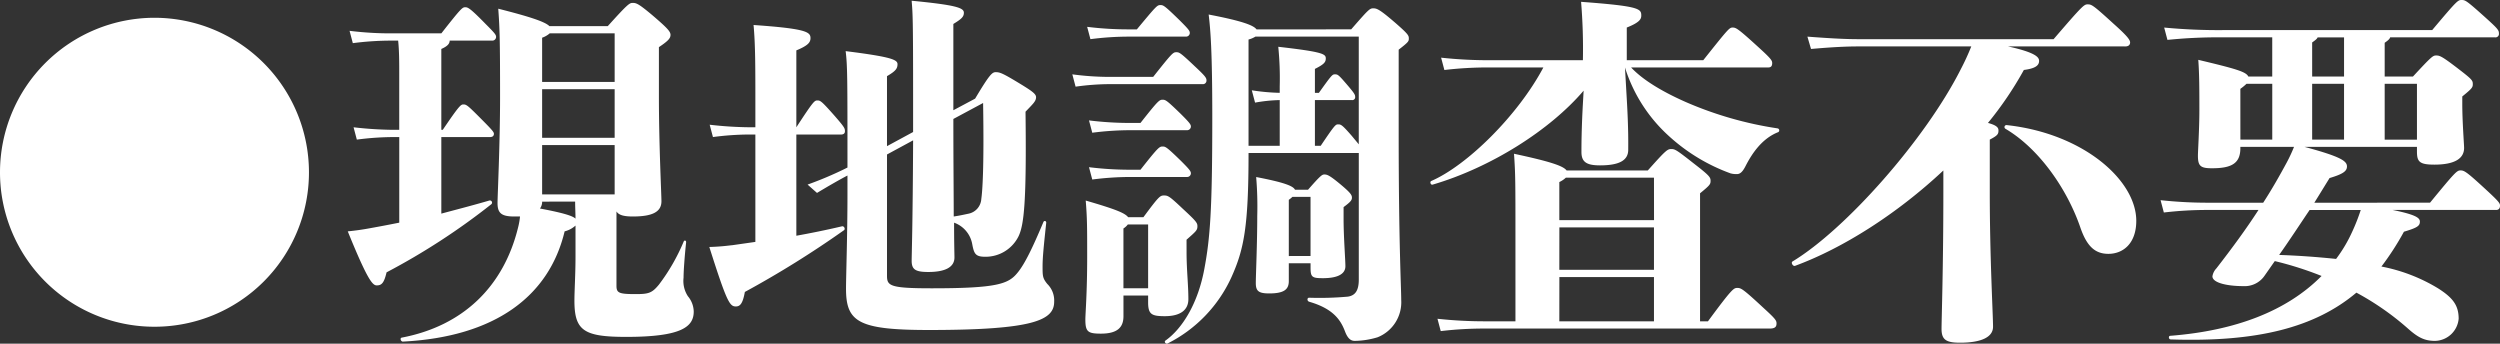
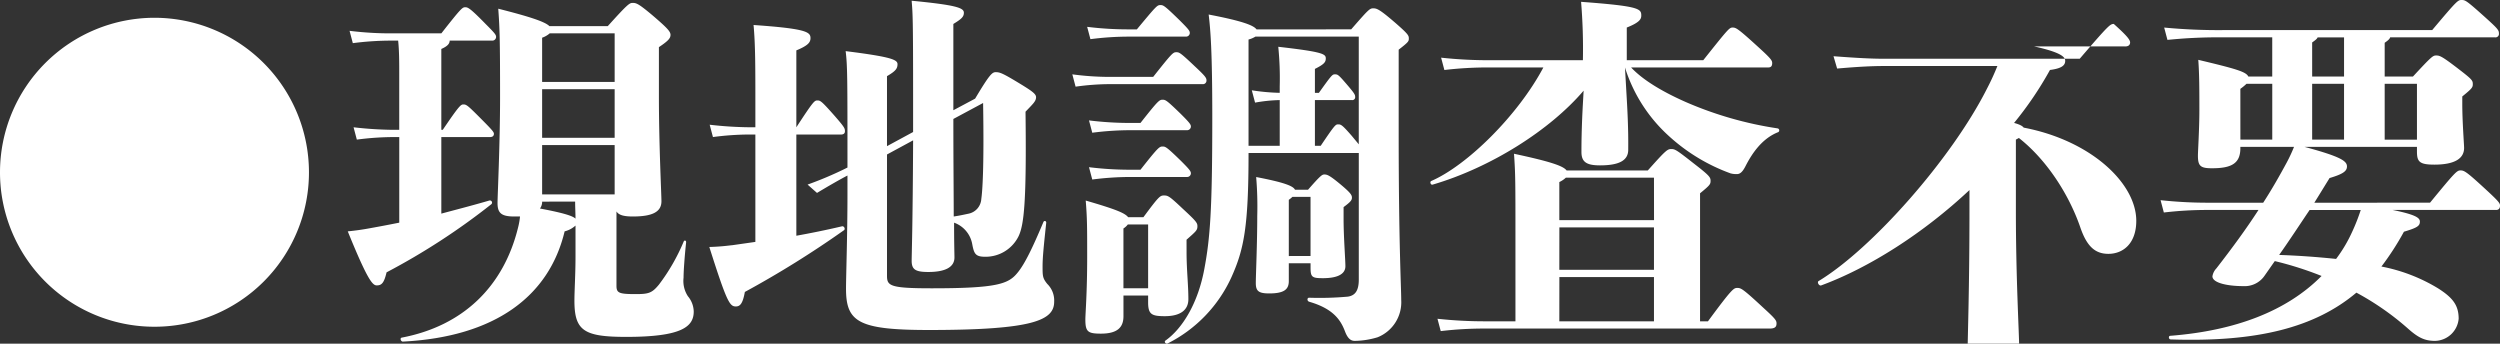
<svg xmlns="http://www.w3.org/2000/svg" width="399.852" height="54.964">
  <rect width="100%" height="100%" fill="#333333" stroke="none" />
-   <path data-name="パス 239" d="M24.708 2.842A24.728 24.728 0 000 27.55a24.691 24.691 0 0024.708 24.708A24.691 24.691 0 0049.416 27.55 24.728 24.728 0 0024.708 2.842zm45.878 19.082h7.772c.406 0 .638-.174.638-.522 0-.29-.232-.58-2.436-2.784-1.74-1.74-1.972-1.914-2.436-1.914-.406 0-.638.116-3.306 4.06h-.232V7.83c.928-.406 1.334-.812 1.334-1.334h6.788a.6.6 0 00.638-.58c0-.348-.174-.58-1.74-2.146-2.436-2.494-2.784-2.61-3.19-2.61-.464 0-.638.116-3.828 4.176H62.64a53.11 53.11 0 01-6.732-.406l.522 1.972a47.7 47.7 0 016.206-.406h1.044c.174 1.624.174 3.6.174 5.336v8.932h-1.04a59.184 59.184 0 01-6.264-.406l.522 1.972a45.355 45.355 0 015.742-.406h1.044v13.688c-1.45.29-2.958.58-4.582.87a40.26 40.26 0 01-3.654.522c3.248 8 4 8.642 4.64 8.642.754 0 1.16-.348 1.566-2.088a108.116 108.116 0 0016.762-10.9.346.346 0 00-.348-.58c-2.784.812-5.278 1.45-7.656 2.088zM98.6 33.814c.348.58 1.16.812 2.61.812 3.074 0 4.582-.7 4.582-2.436 0-1.1-.406-9.048-.406-16.762V7.54c1.566-1.044 1.856-1.45 1.856-1.972s-.522-1.1-2.9-3.132C102.196.636 101.79.464 101.21.464c-.522 0-.754.116-4 3.712h-9.34c-.7-.7-3.132-1.508-8.178-2.784.232 3.19.29 4.93.29 14.152 0 7.54-.406 15.776-.406 16.936 0 1.566.58 2.146 2.668 2.146h.928a11.158 11.158 0 01-.29 1.682c-2.32 9.57-8.874 15.834-18.618 17.69-.348.058-.174.638.174.638 14.67-.754 23.37-7.192 25.87-17.632a4.038 4.038 0 001.74-.928v4.93c0 2.842-.174 5.51-.174 7.076 0 4.814 1.508 5.8 8.294 5.8 8.874 0 10.788-1.624 10.788-4.06a3.941 3.941 0 00-.928-2.436 4.45 4.45 0 01-.7-2.958c0-1.044.174-3.48.406-5.626.058-.348-.29-.464-.406-.116a31.3 31.3 0 01-3.944 6.844c-1.1 1.334-1.624 1.508-3.712 1.508-2.668 0-3.074-.174-3.074-1.334zm-6.612-1.566c0 .928.058 1.856.058 2.726-.406-.406-1.682-.87-5.684-1.624a1.785 1.785 0 00.348-1.1zm6.32-9.048v7.89h-11.6V23.2zm0-8.932v7.772h-11.6v-7.772zm0-8.932v7.772h-11.6V6.032a3.734 3.734 0 001.218-.7zm29.06 16.182h7.134c.406 0 .638-.174.638-.522 0-.464-.058-.638-1.624-2.436-2.146-2.436-2.32-2.494-2.784-2.494s-.638.116-3.364 4.292v-12.3c1.972-.812 2.262-1.334 2.262-1.972 0-.986-.754-1.508-9.106-2.088.29 3.19.29 6.5.29 13.166v3.19h-1.044a59.184 59.184 0 01-6.264-.406l.522 1.972a45.355 45.355 0 015.742-.406h1.044V38.69l-3.654.522c-.638.058-1.682.232-3.712.29 2.784 8.758 3.248 9.512 4.234 9.512.638 0 1.1-.348 1.45-2.32a158.744 158.744 0 0015.834-9.86c.29-.174.058-.7-.29-.638-2.726.638-5.046 1.1-7.308 1.508zm14.5 3.19l4.176-2.262c-.058 13.514-.232 18.328-.232 19.256 0 1.392.58 1.8 2.668 1.8 2.668 0 4.176-.754 4.176-2.32 0-.522-.058-2.2-.058-5.568a4.482 4.482 0 012.9 3.422c.29 1.566.522 2.03 2.088 2.03a5.874 5.874 0 005.336-3.306c.87-1.856 1.276-5.568 1.1-19.894 1.22-1.276 1.686-1.684 1.686-2.322 0-.522-.638-.986-2.842-2.32-2.494-1.508-2.958-1.682-3.6-1.682-.58 0-.986.348-3.306 4.234l-3.48 1.856v-13.8c1.334-.812 1.682-1.16 1.682-1.8 0-.754-1.1-1.218-8.352-1.914.174 2.088.232 2.9.232 15.428v5.568l-4.176 2.262V12.18c1.392-.812 1.682-1.218 1.682-1.914s-.87-1.16-8.294-2.088c.29 2.378.29 4.35.29 18.618l-.464.232a57.022 57.022 0 01-5.916 2.494l1.508 1.334q3.045-1.827 4.872-2.784v3.19c0 6.206-.232 12.992-.232 14.906 0 5.336 1.972 6.612 13.282 6.612 16.7 0 20.01-1.566 20.01-4.524a3.7 3.7 0 00-1.1-2.842c-.754-.928-.754-1.276-.754-2.842 0-1.334.174-3.132.58-6.9.058-.348-.348-.464-.464-.116-1.682 4-2.958 6.67-4.118 8.062-1.45 1.8-3.248 2.494-13.746 2.494-6.728 0-7.134-.406-7.134-2.03zm15.37-8.236c.174 10.5-.116 14.152-.29 15.37a2.546 2.546 0 01-1.972 2.32c-.812.174-1.624.348-2.436.464 0-3.48-.058-8.584-.058-15.6zM189.66 5.858a.6.6 0 00.638-.58c0-.348-.174-.58-1.624-2.03C186.238.87 186.064.812 185.6.812c-.522 0-.638.116-3.77 3.886h-1.222a53.109 53.109 0 01-6.728-.406l.522 1.972a47.7 47.7 0 016.206-.406zm2.668 7.6a.566.566 0 00.638-.58c0-.406-.116-.638-1.856-2.262-2.32-2.2-2.494-2.262-2.958-2.262-.522 0-.638.058-3.712 3.944h-6.9a44.871 44.871 0 01-6.032-.408l.522 1.972a40.088 40.088 0 015.51-.406zm-11.426 6.206a53.11 53.11 0 01-6.728-.406l.522 1.972a47.7 47.7 0 016.206-.406h8.932a.6.6 0 00.638-.58c0-.348-.232-.638-1.624-2.03-2.262-2.2-2.436-2.262-2.9-2.262-.522 0-.7.116-3.538 3.712zm0 7.482a53.11 53.11 0 01-6.728-.406l.522 1.972a47.7 47.7 0 016.206-.406h8.932a.6.6 0 00.638-.58c0-.348-.232-.638-1.624-2.03-2.262-2.2-2.436-2.262-2.9-2.262-.522 0-.7.116-3.538 3.712zm8.874 11.194c1.508-1.334 1.74-1.508 1.74-2.146 0-.522-.116-.754-2.32-2.784-2.146-2.03-2.378-2.146-3.016-2.146s-.812.116-3.306 3.48h-2.436c-.522-.7-2.2-1.334-6.786-2.668.232 2.842.232 4.234.232 9.048 0 5.742-.29 9.048-.29 9.976 0 1.972.406 2.262 2.494 2.262 2.61 0 3.6-.986 3.6-2.784V47.27h3.944v1.1c0 1.914.58 2.2 2.668 2.2 2.494 0 3.77-.986 3.77-2.726 0-2.262-.29-4.7-.29-7.482zm-10.092 7.77v-9.57a2.556 2.556 0 00.7-.638h3.248V46.11zm29.928-4v.7c0 1.508.232 1.682 1.972 1.682 2.2 0 3.6-.58 3.6-1.914 0-.986-.29-4.756-.29-7.482v-1.972c1.1-.812 1.334-1.1 1.334-1.508s-.174-.754-1.914-2.2-2.088-1.508-2.494-1.508c-.348 0-.58.116-2.61 2.436h-2.092c-.29-.638-1.972-1.218-6.206-2.03a55.776 55.776 0 01.174 6.206c0 4.524-.232 9.512-.232 10.73 0 1.276.406 1.682 2.146 1.682 2.378 0 3.132-.638 3.132-1.972v-2.852zm-3.48-1.16v-8.99a5.07 5.07 0 00.576-.47h2.9v9.454zM200.97 4.7c-.464-.638-2.2-1.334-7.656-2.378.29 2.436.58 5.742.58 16.472 0 14.848-.348 19.314-1.276 24.244-.986 5.336-3.422 9.454-6.206 11.426-.29.174.058.638.348.464a22.119 22.119 0 0010.208-10.616c1.972-4.408 2.726-7.946 2.726-19.836h17.632v20.242c0 1.856-.638 2.552-1.74 2.726a50.41 50.41 0 01-6.206.174c-.348 0-.348.522 0 .638 3.828 1.1 5.046 2.9 5.742 4.756.464 1.218.986 1.508 1.566 1.508a13.147 13.147 0 003.654-.58 6.031 6.031 0 003.77-5.974c0-2.088-.406-9.106-.406-26.68V7.946c1.566-1.218 1.624-1.334 1.624-1.8s-.116-.7-2.03-2.378c-2.61-2.262-3.074-2.436-3.654-2.436s-.754.174-3.538 3.364zm9.338 18.616v-7.308h5.916a.461.461 0 00.522-.522c0-.348-.116-.58-1.624-2.32-1.1-1.276-1.218-1.276-1.624-1.276s-.522.116-2.552 2.958h-.638V11.02c1.508-.754 1.74-1.1 1.74-1.682 0-.7-.464-1.044-7.6-1.856a50.581 50.581 0 01.232 6.322v1.044a33.506 33.506 0 01-4.466-.406l.522 1.972a24.611 24.611 0 013.944-.406v7.308h-4.988V6.322a4.138 4.138 0 001.1-.464h16.53v17.226c-.232-.29-.58-.7-1.1-1.334-1.566-1.8-1.74-1.856-2.2-1.856-.406 0-.522.058-2.784 3.422zm61.6 28.074V30.914c1.566-1.276 1.682-1.45 1.682-1.972 0-.58-.116-.812-2.668-2.784-2.726-2.146-3.016-2.32-3.6-2.32-.638 0-.87.174-3.77 3.422H250.56c-.522-.7-2.436-1.392-8.41-2.668.232 3.19.232 4.582.232 13.862V51.39h-4.7a70.142 70.142 0 01-7.772-.406l.522 1.972a58.953 58.953 0 017.25-.406h45.356c.87 0 1.1-.29 1.1-.812 0-.464-.116-.7-2.088-2.494-3.306-3.074-3.6-3.19-4.176-3.19s-.812.058-4.7 5.336zm-22.5-7.076h15.13v7.076H249.4zm0-7.946h15.13v6.786H249.4zm15.138-1.16H249.4v-6.09a4.048 4.048 0 001.044-.7h14.094zm18.262-24.418c.406 0 .638-.174.638-.7 0-.406-.174-.7-2.146-2.494-3.364-3.074-3.654-3.19-4.176-3.19s-.638.116-4.7 5.22h-12.236v-5.22c2.03-.812 2.32-1.334 2.32-1.914 0-1.1-.29-1.508-9.628-2.2a90.861 90.861 0 01.29 9.338h-14.906a70.142 70.142 0 01-7.772-.406l.522 1.972a58.953 58.953 0 017.25-.406h8.584c-4.06 7.656-12.18 15.66-17.922 18.154-.29.116-.116.7.232.58 9.28-2.726 18.734-8.7 24.128-15.022l-.116 2.088c-.232 4.176-.232 6.844-.232 7.714 0 1.566.754 2.146 2.958 2.146 3.016 0 4.524-.754 4.524-2.494 0-.754.058-3.19-.232-8.12l-.29-5.046a24.757 24.757 0 007.018 10.962 29.549 29.549 0 009.86 5.974 3.39 3.39 0 001.044.116c.522 0 .928-.406 1.392-1.334.986-1.914 2.552-4.292 5.1-5.336a.325.325 0 000-.638A58.429 58.429 0 01269.58 16.3c-4.06-1.8-6.96-3.654-8.7-5.51zm57.13-3.364c.464 0 .754-.232.754-.638s-.464-1.044-2.61-2.958C334.776.814 334.544.698 333.906.698c-.58 0-.812.174-5.452 5.568h-31.2c-2.03 0-4.35-.116-8.178-.406l.58 1.972c3.306-.29 5.568-.406 7.6-.406h18.032a39.027 39.027 0 01-1.682 3.654c-5.684 11.252-18.444 25.636-26.912 30.74-.29.174.058.812.406.7 7.714-2.842 16.356-8.352 23.722-15.254v3.422c0 12.064-.29 20.3-.29 21.924 0 1.74.754 2.2 2.958 2.2 3.364 0 5.278-.87 5.278-2.552 0-1.972-.522-10.9-.522-21.576V22.33c1.218-.638 1.392-.87 1.392-1.45 0-.406-.174-.812-1.682-1.218a55.867 55.867 0 005.742-8.472c1.8-.232 2.436-.7 2.436-1.45 0-.58-.522-1.334-4.988-2.32zM320.972 20.01a.319.319 0 00-.232.58c5.336 3.132 9.86 9.57 12.006 15.834 1.044 3.016 2.378 4.176 4.466 4.176 2.436 0 4.466-1.74 4.466-5.278 0-6.496-8.47-13.978-20.706-15.312zm49.184 12.412c.87-1.392 1.682-2.726 2.436-3.944 2.146-.638 2.784-1.1 2.784-1.856 0-.87-.986-1.566-6.786-3.132h17.98v.754c0 1.624.406 2.088 2.784 2.088 3.364 0 4.756-1.044 4.756-2.668 0-.58-.29-4.176-.29-7.018v-1.218c1.566-1.276 1.682-1.45 1.682-1.972 0-.58-.116-.754-2.146-2.32-2.784-2.146-3.132-2.262-3.712-2.262-.522 0-.7.116-3.712 3.364h-4.524V6.844c.406-.29.812-.58.87-.87h16.762a.556.556 0 00.638-.638c0-.522-.174-.754-2.436-2.784C394.458.058 394.284 0 393.704 0s-.7.058-4.7 4.814H355.54a91.237 91.237 0 01-9.4-.406l.522 1.972a79.893 79.893 0 018.874-.406h7.888v6.264h-3.828c-.348-.754-1.914-1.218-8-2.668.174 2.32.174 4.988.174 8.12 0 2.9-.232 6.5-.232 7.192 0 1.682.406 2.03 2.262 2.03 3.074 0 4.524-.754 4.524-3.19v-.232h8.584a24.861 24.861 0 01-1.16 2.494c-1.16 2.146-2.378 4.292-3.77 6.438h-8.642a70.143 70.143 0 01-7.772-.406l.522 1.972a58.953 58.953 0 017.25-.406h7.888c-1.914 2.958-4.118 5.974-6.728 9.338a2.36 2.36 0 00-.638 1.276c0 1.044 2.378 1.566 4.93 1.566a3.846 3.846 0 003.42-1.682l1.624-2.32a53.856 53.856 0 017.482 2.378c-5.568 5.626-13.8 8.758-24.186 9.57-.348 0-.29.58.058.58 13.862.464 23.084-1.914 29.7-7.482a43.922 43.922 0 018.176 5.684c1.682 1.508 2.726 2.03 4.408 2.03a3.878 3.878 0 003.77-3.538c0-2.146-.928-3.364-3.306-4.872a27.3 27.3 0 00-9.048-3.48 43.759 43.759 0 003.6-5.568c2.146-.638 2.552-.928 2.552-1.624 0-.58-.638-1.1-4.35-1.856h16.53c.406 0 .638-.232.638-.7 0-.406-.29-.754-2.494-2.784-2.9-2.668-3.248-2.842-3.828-2.842s-.87.29-4.872 5.162zm7.424 1.16a30.947 30.947 0 01-1.392 3.538 22.664 22.664 0 01-2.552 4.292c-2.784-.29-5.8-.522-9.106-.638 1.682-2.378 3.306-4.872 4.872-7.192zM358.324 14.21a8.188 8.188 0 00.986-.812h4.118v8.932h-5.1zm11.484-7.42c.406-.29.812-.58.87-.812h4.23v6.264h-5.1zm16.762 6.612v8.932h-5.162v-8.932zm-16.762 8.928v-8.932h5.1v8.932z" fill="#fff" />
+   <path data-name="パス 239" d="M24.708 2.842A24.728 24.728 0 000 27.55a24.691 24.691 0 0024.708 24.708A24.691 24.691 0 0049.416 27.55 24.728 24.728 0 0024.708 2.842zm45.878 19.082h7.772c.406 0 .638-.174.638-.522 0-.29-.232-.58-2.436-2.784-1.74-1.74-1.972-1.914-2.436-1.914-.406 0-.638.116-3.306 4.06h-.232V7.83c.928-.406 1.334-.812 1.334-1.334h6.788a.6.6 0 00.638-.58c0-.348-.174-.58-1.74-2.146-2.436-2.494-2.784-2.61-3.19-2.61-.464 0-.638.116-3.828 4.176H62.64a53.11 53.11 0 01-6.732-.406l.522 1.972a47.7 47.7 0 016.206-.406h1.044c.174 1.624.174 3.6.174 5.336v8.932h-1.04a59.184 59.184 0 01-6.264-.406l.522 1.972a45.355 45.355 0 015.742-.406h1.044v13.688c-1.45.29-2.958.58-4.582.87a40.26 40.26 0 01-3.654.522c3.248 8 4 8.642 4.64 8.642.754 0 1.16-.348 1.566-2.088a108.116 108.116 0 0016.762-10.9.346.346 0 00-.348-.58c-2.784.812-5.278 1.45-7.656 2.088zM98.6 33.814c.348.58 1.16.812 2.61.812 3.074 0 4.582-.7 4.582-2.436 0-1.1-.406-9.048-.406-16.762V7.54c1.566-1.044 1.856-1.45 1.856-1.972s-.522-1.1-2.9-3.132C102.196.636 101.79.464 101.21.464c-.522 0-.754.116-4 3.712h-9.34c-.7-.7-3.132-1.508-8.178-2.784.232 3.19.29 4.93.29 14.152 0 7.54-.406 15.776-.406 16.936 0 1.566.58 2.146 2.668 2.146h.928a11.158 11.158 0 01-.29 1.682c-2.32 9.57-8.874 15.834-18.618 17.69-.348.058-.174.638.174.638 14.67-.754 23.37-7.192 25.87-17.632a4.038 4.038 0 001.74-.928v4.93c0 2.842-.174 5.51-.174 7.076 0 4.814 1.508 5.8 8.294 5.8 8.874 0 10.788-1.624 10.788-4.06a3.941 3.941 0 00-.928-2.436 4.45 4.45 0 01-.7-2.958c0-1.044.174-3.48.406-5.626.058-.348-.29-.464-.406-.116a31.3 31.3 0 01-3.944 6.844c-1.1 1.334-1.624 1.508-3.712 1.508-2.668 0-3.074-.174-3.074-1.334zm-6.612-1.566c0 .928.058 1.856.058 2.726-.406-.406-1.682-.87-5.684-1.624a1.785 1.785 0 00.348-1.1zm6.32-9.048v7.89h-11.6V23.2zm0-8.932v7.772h-11.6v-7.772zm0-8.932v7.772h-11.6V6.032a3.734 3.734 0 001.218-.7zm29.06 16.182h7.134c.406 0 .638-.174.638-.522 0-.464-.058-.638-1.624-2.436-2.146-2.436-2.32-2.494-2.784-2.494s-.638.116-3.364 4.292v-12.3c1.972-.812 2.262-1.334 2.262-1.972 0-.986-.754-1.508-9.106-2.088.29 3.19.29 6.5.29 13.166v3.19h-1.044a59.184 59.184 0 01-6.264-.406l.522 1.972a45.355 45.355 0 015.742-.406h1.044V38.69l-3.654.522c-.638.058-1.682.232-3.712.29 2.784 8.758 3.248 9.512 4.234 9.512.638 0 1.1-.348 1.45-2.32a158.744 158.744 0 0015.834-9.86c.29-.174.058-.7-.29-.638-2.726.638-5.046 1.1-7.308 1.508zm14.5 3.19l4.176-2.262c-.058 13.514-.232 18.328-.232 19.256 0 1.392.58 1.8 2.668 1.8 2.668 0 4.176-.754 4.176-2.32 0-.522-.058-2.2-.058-5.568a4.482 4.482 0 012.9 3.422c.29 1.566.522 2.03 2.088 2.03a5.874 5.874 0 005.336-3.306c.87-1.856 1.276-5.568 1.1-19.894 1.22-1.276 1.686-1.684 1.686-2.322 0-.522-.638-.986-2.842-2.32-2.494-1.508-2.958-1.682-3.6-1.682-.58 0-.986.348-3.306 4.234l-3.48 1.856v-13.8c1.334-.812 1.682-1.16 1.682-1.8 0-.754-1.1-1.218-8.352-1.914.174 2.088.232 2.9.232 15.428v5.568l-4.176 2.262V12.18c1.392-.812 1.682-1.218 1.682-1.914s-.87-1.16-8.294-2.088c.29 2.378.29 4.35.29 18.618l-.464.232a57.022 57.022 0 01-5.916 2.494l1.508 1.334q3.045-1.827 4.872-2.784v3.19c0 6.206-.232 12.992-.232 14.906 0 5.336 1.972 6.612 13.282 6.612 16.7 0 20.01-1.566 20.01-4.524a3.7 3.7 0 00-1.1-2.842c-.754-.928-.754-1.276-.754-2.842 0-1.334.174-3.132.58-6.9.058-.348-.348-.464-.464-.116-1.682 4-2.958 6.67-4.118 8.062-1.45 1.8-3.248 2.494-13.746 2.494-6.728 0-7.134-.406-7.134-2.03zm15.37-8.236c.174 10.5-.116 14.152-.29 15.37a2.546 2.546 0 01-1.972 2.32c-.812.174-1.624.348-2.436.464 0-3.48-.058-8.584-.058-15.6zM189.66 5.858a.6.6 0 00.638-.58c0-.348-.174-.58-1.624-2.03C186.238.87 186.064.812 185.6.812c-.522 0-.638.116-3.77 3.886h-1.222a53.109 53.109 0 01-6.728-.406l.522 1.972a47.7 47.7 0 016.206-.406zm2.668 7.6a.566.566 0 00.638-.58c0-.406-.116-.638-1.856-2.262-2.32-2.2-2.494-2.262-2.958-2.262-.522 0-.638.058-3.712 3.944h-6.9a44.871 44.871 0 01-6.032-.408l.522 1.972a40.088 40.088 0 015.51-.406zm-11.426 6.206a53.11 53.11 0 01-6.728-.406l.522 1.972a47.7 47.7 0 016.206-.406h8.932a.6.6 0 00.638-.58c0-.348-.232-.638-1.624-2.03-2.262-2.2-2.436-2.262-2.9-2.262-.522 0-.7.116-3.538 3.712zm0 7.482a53.11 53.11 0 01-6.728-.406l.522 1.972a47.7 47.7 0 016.206-.406h8.932a.6.6 0 00.638-.58c0-.348-.232-.638-1.624-2.03-2.262-2.2-2.436-2.262-2.9-2.262-.522 0-.7.116-3.538 3.712zm8.874 11.194c1.508-1.334 1.74-1.508 1.74-2.146 0-.522-.116-.754-2.32-2.784-2.146-2.03-2.378-2.146-3.016-2.146s-.812.116-3.306 3.48h-2.436c-.522-.7-2.2-1.334-6.786-2.668.232 2.842.232 4.234.232 9.048 0 5.742-.29 9.048-.29 9.976 0 1.972.406 2.262 2.494 2.262 2.61 0 3.6-.986 3.6-2.784V47.27h3.944v1.1c0 1.914.58 2.2 2.668 2.2 2.494 0 3.77-.986 3.77-2.726 0-2.262-.29-4.7-.29-7.482zm-10.092 7.77v-9.57a2.556 2.556 0 00.7-.638h3.248V46.11zm29.928-4v.7c0 1.508.232 1.682 1.972 1.682 2.2 0 3.6-.58 3.6-1.914 0-.986-.29-4.756-.29-7.482v-1.972c1.1-.812 1.334-1.1 1.334-1.508s-.174-.754-1.914-2.2-2.088-1.508-2.494-1.508c-.348 0-.58.116-2.61 2.436h-2.092c-.29-.638-1.972-1.218-6.206-2.03a55.776 55.776 0 01.174 6.206c0 4.524-.232 9.512-.232 10.73 0 1.276.406 1.682 2.146 1.682 2.378 0 3.132-.638 3.132-1.972v-2.852zm-3.48-1.16v-8.99a5.07 5.07 0 00.576-.47h2.9v9.454zM200.97 4.7c-.464-.638-2.2-1.334-7.656-2.378.29 2.436.58 5.742.58 16.472 0 14.848-.348 19.314-1.276 24.244-.986 5.336-3.422 9.454-6.206 11.426-.29.174.058.638.348.464a22.119 22.119 0 0010.208-10.616c1.972-4.408 2.726-7.946 2.726-19.836h17.632v20.242c0 1.856-.638 2.552-1.74 2.726a50.41 50.41 0 01-6.206.174c-.348 0-.348.522 0 .638 3.828 1.1 5.046 2.9 5.742 4.756.464 1.218.986 1.508 1.566 1.508a13.147 13.147 0 003.654-.58 6.031 6.031 0 003.77-5.974c0-2.088-.406-9.106-.406-26.68V7.946c1.566-1.218 1.624-1.334 1.624-1.8s-.116-.7-2.03-2.378c-2.61-2.262-3.074-2.436-3.654-2.436s-.754.174-3.538 3.364zm9.338 18.616v-7.308h5.916a.461.461 0 00.522-.522c0-.348-.116-.58-1.624-2.32-1.1-1.276-1.218-1.276-1.624-1.276s-.522.116-2.552 2.958h-.638V11.02c1.508-.754 1.74-1.1 1.74-1.682 0-.7-.464-1.044-7.6-1.856a50.581 50.581 0 01.232 6.322v1.044a33.506 33.506 0 01-4.466-.406l.522 1.972a24.611 24.611 0 013.944-.406v7.308h-4.988V6.322a4.138 4.138 0 001.1-.464h16.53v17.226c-.232-.29-.58-.7-1.1-1.334-1.566-1.8-1.74-1.856-2.2-1.856-.406 0-.522.058-2.784 3.422zm61.6 28.074V30.914c1.566-1.276 1.682-1.45 1.682-1.972 0-.58-.116-.812-2.668-2.784-2.726-2.146-3.016-2.32-3.6-2.32-.638 0-.87.174-3.77 3.422H250.56c-.522-.7-2.436-1.392-8.41-2.668.232 3.19.232 4.582.232 13.862V51.39h-4.7a70.142 70.142 0 01-7.772-.406l.522 1.972a58.953 58.953 0 017.25-.406h45.356c.87 0 1.1-.29 1.1-.812 0-.464-.116-.7-2.088-2.494-3.306-3.074-3.6-3.19-4.176-3.19s-.812.058-4.7 5.336zm-22.5-7.076h15.13v7.076H249.4zm0-7.946h15.13v6.786H249.4zm15.138-1.16H249.4v-6.09a4.048 4.048 0 001.044-.7h14.094zm18.262-24.418c.406 0 .638-.174.638-.7 0-.406-.174-.7-2.146-2.494-3.364-3.074-3.654-3.19-4.176-3.19s-.638.116-4.7 5.22h-12.236v-5.22c2.03-.812 2.32-1.334 2.32-1.914 0-1.1-.29-1.508-9.628-2.2a90.861 90.861 0 01.29 9.338h-14.906a70.142 70.142 0 01-7.772-.406l.522 1.972a58.953 58.953 0 017.25-.406h8.584c-4.06 7.656-12.18 15.66-17.922 18.154-.29.116-.116.7.232.58 9.28-2.726 18.734-8.7 24.128-15.022l-.116 2.088c-.232 4.176-.232 6.844-.232 7.714 0 1.566.754 2.146 2.958 2.146 3.016 0 4.524-.754 4.524-2.494 0-.754.058-3.19-.232-8.12l-.29-5.046a24.757 24.757 0 007.018 10.962 29.549 29.549 0 009.86 5.974 3.39 3.39 0 001.044.116c.522 0 .928-.406 1.392-1.334.986-1.914 2.552-4.292 5.1-5.336a.325.325 0 000-.638A58.429 58.429 0 01269.58 16.3c-4.06-1.8-6.96-3.654-8.7-5.51zm57.13-3.364c.464 0 .754-.232.754-.638s-.464-1.044-2.61-2.958c-.58 0-.812.174-5.452 5.568h-31.2c-2.03 0-4.35-.116-8.178-.406l.58 1.972c3.306-.29 5.568-.406 7.6-.406h18.032a39.027 39.027 0 01-1.682 3.654c-5.684 11.252-18.444 25.636-26.912 30.74-.29.174.058.812.406.7 7.714-2.842 16.356-8.352 23.722-15.254v3.422c0 12.064-.29 20.3-.29 21.924 0 1.74.754 2.2 2.958 2.2 3.364 0 5.278-.87 5.278-2.552 0-1.972-.522-10.9-.522-21.576V22.33c1.218-.638 1.392-.87 1.392-1.45 0-.406-.174-.812-1.682-1.218a55.867 55.867 0 005.742-8.472c1.8-.232 2.436-.7 2.436-1.45 0-.58-.522-1.334-4.988-2.32zM320.972 20.01a.319.319 0 00-.232.58c5.336 3.132 9.86 9.57 12.006 15.834 1.044 3.016 2.378 4.176 4.466 4.176 2.436 0 4.466-1.74 4.466-5.278 0-6.496-8.47-13.978-20.706-15.312zm49.184 12.412c.87-1.392 1.682-2.726 2.436-3.944 2.146-.638 2.784-1.1 2.784-1.856 0-.87-.986-1.566-6.786-3.132h17.98v.754c0 1.624.406 2.088 2.784 2.088 3.364 0 4.756-1.044 4.756-2.668 0-.58-.29-4.176-.29-7.018v-1.218c1.566-1.276 1.682-1.45 1.682-1.972 0-.58-.116-.754-2.146-2.32-2.784-2.146-3.132-2.262-3.712-2.262-.522 0-.7.116-3.712 3.364h-4.524V6.844c.406-.29.812-.58.87-.87h16.762a.556.556 0 00.638-.638c0-.522-.174-.754-2.436-2.784C394.458.058 394.284 0 393.704 0s-.7.058-4.7 4.814H355.54a91.237 91.237 0 01-9.4-.406l.522 1.972a79.893 79.893 0 018.874-.406h7.888v6.264h-3.828c-.348-.754-1.914-1.218-8-2.668.174 2.32.174 4.988.174 8.12 0 2.9-.232 6.5-.232 7.192 0 1.682.406 2.03 2.262 2.03 3.074 0 4.524-.754 4.524-3.19v-.232h8.584a24.861 24.861 0 01-1.16 2.494c-1.16 2.146-2.378 4.292-3.77 6.438h-8.642a70.143 70.143 0 01-7.772-.406l.522 1.972a58.953 58.953 0 017.25-.406h7.888c-1.914 2.958-4.118 5.974-6.728 9.338a2.36 2.36 0 00-.638 1.276c0 1.044 2.378 1.566 4.93 1.566a3.846 3.846 0 003.42-1.682l1.624-2.32a53.856 53.856 0 017.482 2.378c-5.568 5.626-13.8 8.758-24.186 9.57-.348 0-.29.58.058.58 13.862.464 23.084-1.914 29.7-7.482a43.922 43.922 0 018.176 5.684c1.682 1.508 2.726 2.03 4.408 2.03a3.878 3.878 0 003.77-3.538c0-2.146-.928-3.364-3.306-4.872a27.3 27.3 0 00-9.048-3.48 43.759 43.759 0 003.6-5.568c2.146-.638 2.552-.928 2.552-1.624 0-.58-.638-1.1-4.35-1.856h16.53c.406 0 .638-.232.638-.7 0-.406-.29-.754-2.494-2.784-2.9-2.668-3.248-2.842-3.828-2.842s-.87.29-4.872 5.162zm7.424 1.16a30.947 30.947 0 01-1.392 3.538 22.664 22.664 0 01-2.552 4.292c-2.784-.29-5.8-.522-9.106-.638 1.682-2.378 3.306-4.872 4.872-7.192zM358.324 14.21a8.188 8.188 0 00.986-.812h4.118v8.932h-5.1zm11.484-7.42c.406-.29.812-.58.87-.812h4.23v6.264h-5.1zm16.762 6.612v8.932h-5.162v-8.932zm-16.762 8.928v-8.932h5.1v8.932z" fill="#fff" />
</svg>